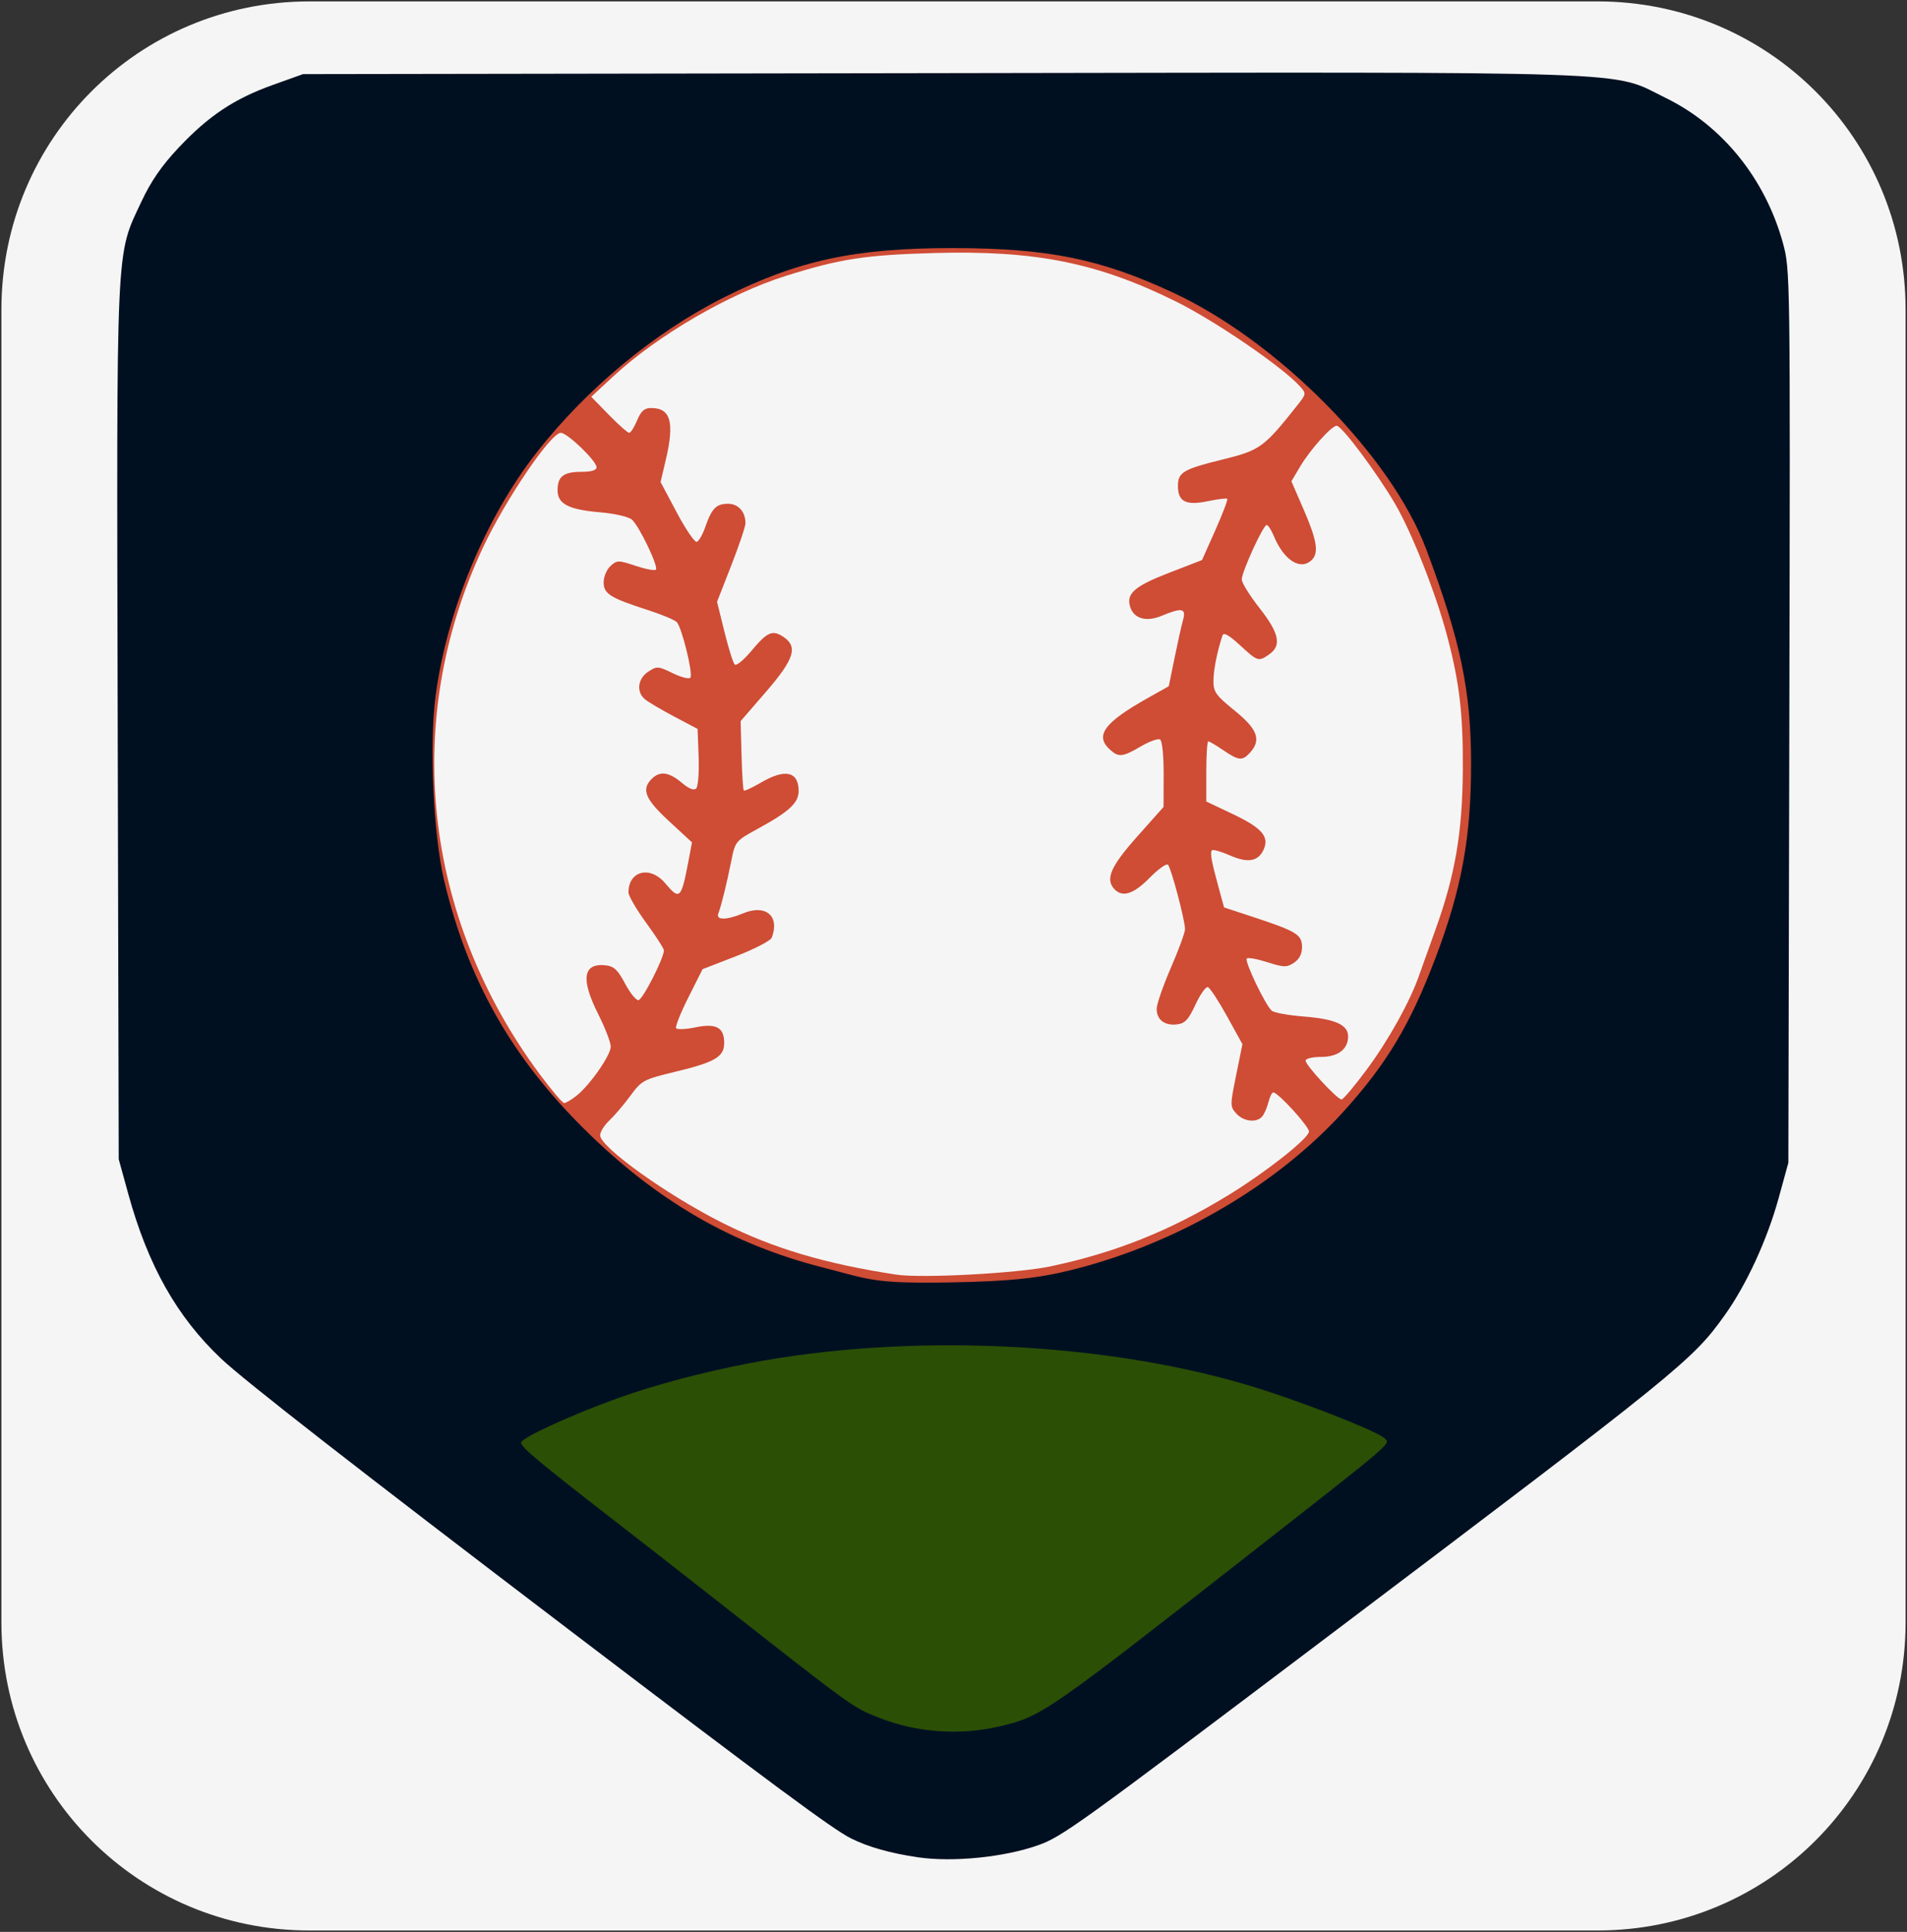
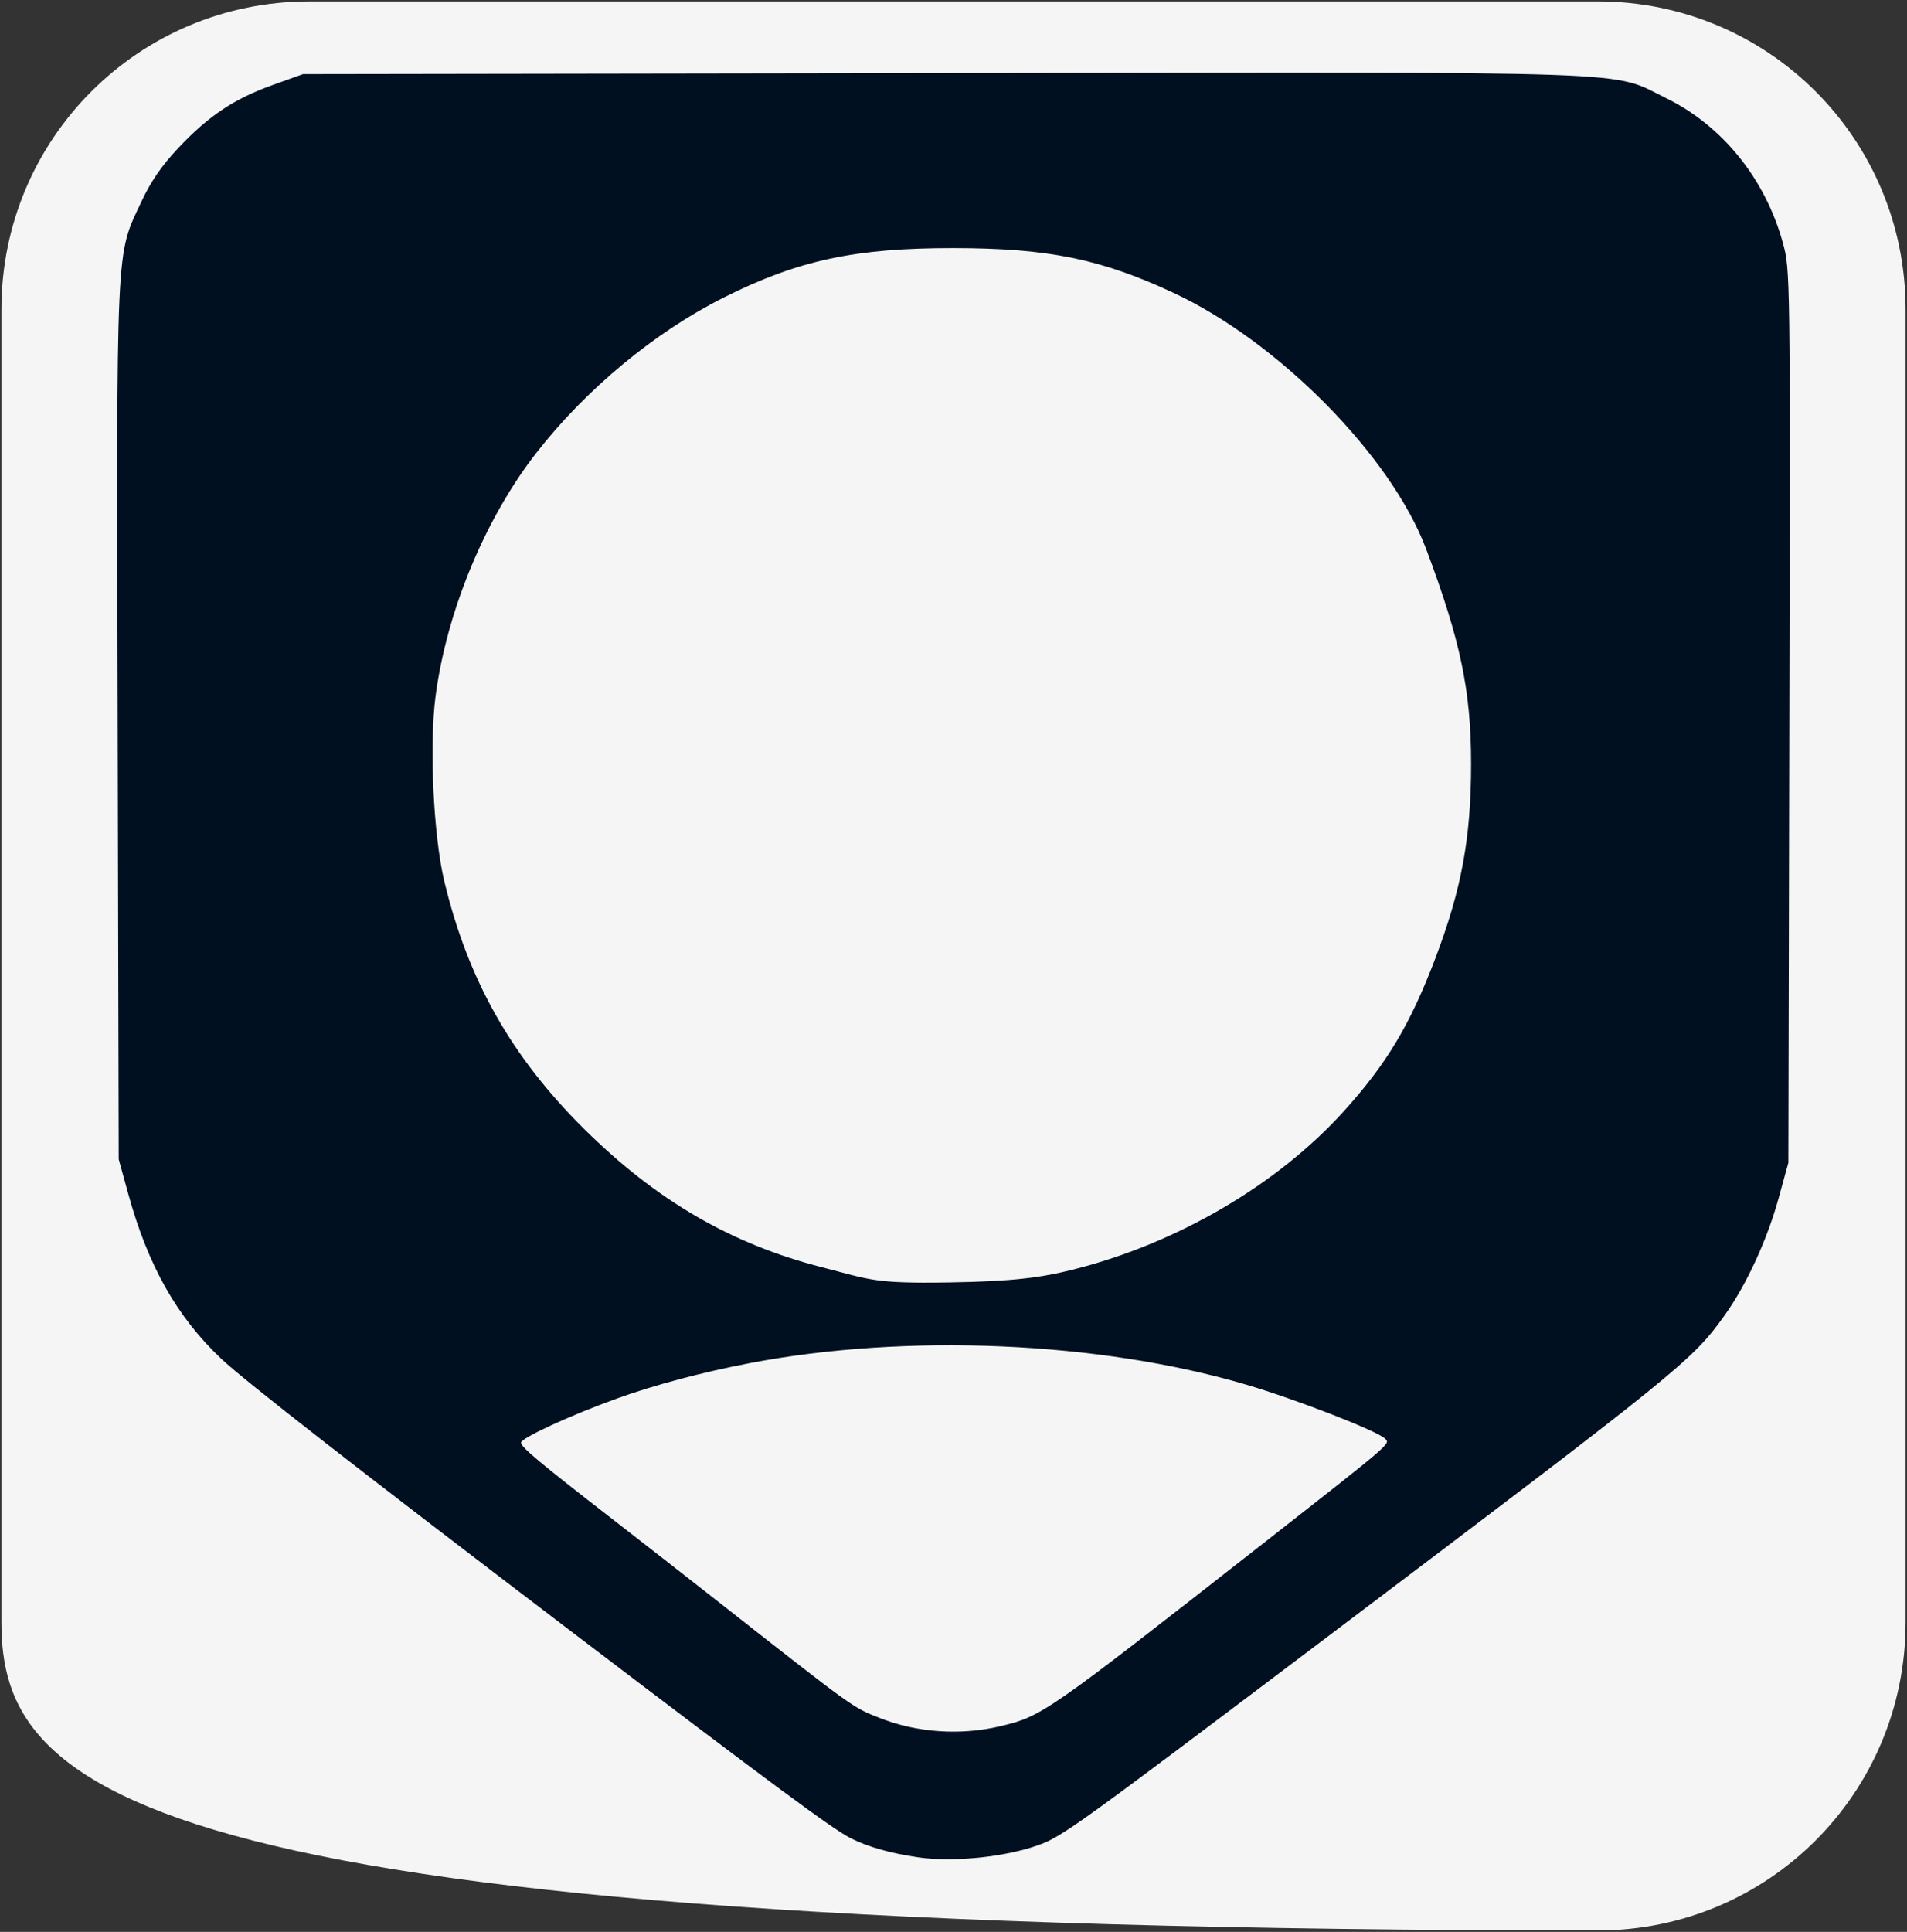
<svg xmlns="http://www.w3.org/2000/svg" version="1.1" id="svg4904" viewBox="0 0 672.429 681" height="192.193mm" width="189.774mm">
  <rect x="0" y="0" width="672.429" height="681" fill="#333333" stroke="none" />
  <defs id="defs4906" />
  <g transform="translate(80.5,-114.719)" id="layer1">
-     <path id="rect3337" d="m 28.571,115.219 454.286,0 c 60.149,0 108.571,48.423 108.571,108.571 l 0,462.857 c 0,60.149 -48.423,108.571 -108.571,108.571 l -454.286,0 C -31.577,795.219 -80,746.797 -80,686.648 l 0,-462.857 c 0,-60.149 48.423,-108.571 108.571,-108.571 z" style="fill:#f5f5f5;fill-opacity:1;stroke:#2b4f05;stroke-opacity:0" />
+     <path id="rect3337" d="m 28.571,115.219 454.286,0 c 60.149,0 108.571,48.423 108.571,108.571 l 0,462.857 c 0,60.149 -48.423,108.571 -108.571,108.571 C -31.577,795.219 -80,746.797 -80,686.648 l 0,-462.857 c 0,-60.149 48.423,-108.571 108.571,-108.571 z" style="fill:#f5f5f5;fill-opacity:1;stroke:#2b4f05;stroke-opacity:0" />
    <g transform="translate(-141.409,85.535)" id="g4875">
-       <path style="fill:#cf4c35" d="m 211.715,403.008 c -2.198,-10.04 -61.137,-17.528 -12.326,-155 l 22.857,-64.375 44.308,-55.658 c 56.509,-37.943 226.387,-49.37 291.449,50.782 53.344,82.115 69.326,75.845 10.123,235.051 -136.407,103.336 -78.945,66.389 -93.894,69.794 -10.469,2.384 -45.681,11.963 -87.716,11.391 -191.435,-41.356 -17.251,61.285 -174.801,-91.985 z m 219.694,72.557 c 22.734,-4.803 42.002,-12.502 62.355,-24.915 13.341,-8.137 28.646,-20.186 28.705,-22.598 0.044,-1.791 -10.907,-13.793 -12.585,-13.793 -0.467,0 -1.236,1.544 -1.71,3.431 -0.473,1.887 -1.447,4.137 -2.163,5 -1.968,2.372 -6.575,1.883 -9.158,-0.971 -2.223,-2.456 -2.225,-2.906 -0.074,-13.503 l 2.225,-10.962 -5.433,-9.836 c -2.988,-5.41 -6.024,-10.031 -6.747,-10.269 -0.723,-0.238 -2.692,2.53 -4.375,6.152 -2.502,5.381 -3.703,6.657 -6.574,6.987 -4.333,0.497 -7.112,-1.65 -7.112,-5.493 0,-1.6 2.25,-8.097 5,-14.438 2.75,-6.34 5,-12.466 5,-13.613 0,-3.128 -4.888,-21.623 -6.012,-22.746 -0.538,-0.538 -3.459,1.551 -6.493,4.642 -5.525,5.629 -9.424,6.941 -12.245,4.12 -3.511,-3.511 -1.615,-8.018 7.839,-18.636 l 9.339,-10.489 0.036,-11.489 c 0.021,-6.574 -0.515,-11.829 -1.251,-12.284 -0.708,-0.438 -3.761,0.654 -6.785,2.426 -6.45,3.78 -7.828,3.926 -10.892,1.153 -5.45,-4.932 -2.078,-9.543 13.286,-18.171 l 7.447,-4.182 2.036,-9.976 c 1.12,-5.487 2.47,-11.523 3.001,-13.414 1.156,-4.117 -0.399,-4.42 -7.489,-1.458 -5.457,2.28 -9.83,1.062 -11.153,-3.106 -1.484,-4.674 1.485,-7.294 13.575,-11.978 l 11.759,-4.556 4.702,-10.552 c 2.586,-5.804 4.471,-10.769 4.188,-11.034 -0.282,-0.265 -3.426,0.122 -6.985,0.861 -7.6,1.576 -10.403,0.131 -10.403,-5.364 0,-4.84 1.848,-5.936 15.806,-9.365 13.134,-3.228 14.554,-4.259 26.296,-19.099 3.185,-4.025 3.199,-4.131 0.879,-6.713 -6.086,-6.774 -29.814,-23.009 -43.607,-29.837 -27.742,-13.734 -49.721,-18.133 -85.522,-17.12 -24.11,0.682 -32.973,2.047 -51.954,8.002 -20.124,6.313 -45.353,20.974 -60.941,35.416 l -7.833,7.256 6.203,6.355 c 3.412,3.495 6.638,6.355 7.171,6.355 0.532,0 1.79,-1.969 2.796,-4.375 1.392,-3.332 2.567,-4.375 4.928,-4.375 6.928,0 8.325,4.966 5.168,18.358 l -1.823,7.733 5.726,10.764 c 3.149,5.92 6.323,10.565 7.053,10.321 0.73,-0.243 2.075,-2.602 2.988,-5.241 2.269,-6.555 3.869,-8.186 8.026,-8.186 3.62,0 6.141,2.828 6.141,6.887 0,1.128 -2.255,7.819 -5.011,14.867 l -5.011,12.816 2.604,10.527 c 1.432,5.79 3.058,10.995 3.613,11.567 0.555,0.572 3.146,-1.516 5.757,-4.64 5.734,-6.859 7.509,-7.665 11.349,-5.149 5.307,3.477 3.946,7.853 -6.028,19.376 l -8.977,10.372 0.32,11.989 c 0.176,6.594 0.534,12.203 0.796,12.465 0.262,0.262 2.992,-0.999 6.068,-2.801 8.526,-4.997 13.271,-3.922 13.271,3.005 0,4.111 -3.358,7.243 -13.989,13.049 -8.33,4.549 -8.37,4.597 -9.783,11.681 -1.574,7.891 -3.502,15.695 -4.556,18.441 -0.914,2.381 2.948,2.35 8.741,-0.07 7.989,-3.338 13.03,0.948 10.099,8.586 -0.406,1.058 -6.06,3.986 -12.563,6.506 l -11.825,4.582 -4.978,9.9 c -2.738,5.445 -4.702,10.346 -4.365,10.891 0.337,0.545 3.408,0.418 6.825,-0.282 7.351,-1.506 10.144,0.013 10.144,5.516 0,4.86 -3.208,6.752 -17.135,10.11 -11.353,2.737 -11.951,3.056 -15.966,8.513 -2.294,3.118 -5.629,7.033 -7.41,8.7 -1.781,1.667 -3.239,4.009 -3.239,5.205 0,4.18 24.024,21.35 43.352,30.984 17.969,8.957 35.879,14.279 61.023,18.132 8.928,1.368 42.81,-0.447 54.52,-2.92 z M 264.126,415.491 c 4.753,-3.739 12.138,-14.306 12.138,-17.37 0,-1.472 -1.969,-6.586 -4.375,-11.364 -6.329,-12.568 -5.434,-18.215 2.737,-17.278 2.745,0.315 4.197,1.7 6.638,6.337 1.719,3.264 3.852,5.936 4.74,5.938 1.435,0.003 9.01,-14.782 9.01,-17.586 0,-0.609 -2.812,-4.962 -6.25,-9.673 -3.438,-4.711 -6.25,-9.542 -6.25,-10.734 0,-7.613 7.646,-9.536 12.933,-3.253 5.173,6.148 5.675,5.655 8.287,-8.125 l 1.184,-6.25 -8.114,-7.5 c -8.447,-7.808 -9.817,-11.17 -6.076,-14.911 2.834,-2.834 6.045,-2.427 10.515,1.335 2.573,2.165 4.345,2.876 5.152,2.069 0.677,-0.677 1.065,-5.677 0.862,-11.112 l -0.369,-9.881 -8.272,-4.375 c -4.55,-2.406 -9.19,-5.147 -10.312,-6.091 -3.091,-2.599 -2.523,-7.286 1.177,-9.71 3.057,-2.003 3.491,-1.975 8.701,0.556 3.016,1.465 5.801,2.151 6.189,1.523 0.945,-1.53 -3.071,-17.78 -4.836,-19.568 -0.768,-0.778 -5.334,-2.683 -10.147,-4.233 -13.367,-4.306 -15.625,-5.724 -15.625,-9.816 0,-1.938 1.091,-4.512 2.425,-5.718 2.297,-2.079 2.761,-2.083 8.831,-0.066 3.523,1.17 6.752,1.783 7.173,1.361 1,-0.999 -5.816,-15.248 -8.421,-17.606 -1.154,-1.044 -5.971,-2.16 -11.321,-2.622 -11.117,-0.96 -14.937,-2.952 -14.937,-7.788 0,-4.829 2.125,-6.471 8.375,-6.471 3.559,0 5.375,-0.545 5.375,-1.615 0,-2.229 -10.287,-12.135 -12.603,-12.135 -3.553,0 -19.569,23.619 -27.515,40.576 -28.546,60.915 -21.067,130.026 20.075,185.515 4.143,5.588 8.022,10.16 8.62,10.16 0.598,0 2.526,-1.132 4.286,-2.517 z m 278.87,-9.498 c 7.639,-10.331 15.075,-23.729 18.308,-32.986 0.84,-2.406 3.425,-9.631 5.744,-16.056 6.966,-19.297 9.531,-34.278 9.666,-56.444 0.12,-19.769 -1.178,-30.779 -5.584,-47.362 -3.965,-14.92 -12.407,-36.299 -18.318,-46.388 -6.486,-11.07 -18.778,-27.5 -20.575,-27.5 -1.81,0 -9.406,8.494 -12.946,14.477 l -3.019,5.102 4.371,10.086 c 4.608,10.633 5.34,15.115 2.871,17.585 -3.963,3.963 -9.872,0.259 -13.479,-8.449 -0.866,-2.091 -1.986,-3.801 -2.488,-3.801 -1.225,0 -8.783,16.513 -8.783,19.189 0,1.163 2.812,5.693 6.25,10.068 6.943,8.835 7.876,13.213 3.472,16.297 -3.827,2.681 -4.058,2.609 -10.359,-3.198 -3.865,-3.563 -5.757,-4.62 -6.154,-3.438 -1.854,5.522 -3.196,12.27 -3.198,16.082 0,3.841 0.912,5.114 7.493,10.433 8.068,6.521 9.463,10.321 5.427,14.781 -2.716,3.002 -3.96,2.891 -9.45,-0.839 -2.529,-1.719 -4.91,-3.125 -5.29,-3.125 -0.38,0 -0.691,4.774 -0.691,10.608 l 0,10.608 9.357,4.44 c 10.265,4.871 12.931,7.947 10.848,12.518 -1.912,4.197 -5.605,4.818 -11.95,2.011 -3.06,-1.353 -5.877,-2.147 -6.261,-1.763 -0.763,0.763 -0.207,3.801 2.496,13.664 l 1.772,6.462 10.307,3.396 c 15.258,5.028 17.182,6.21 17.182,10.558 0,2.464 -0.949,4.311 -2.86,5.563 -2.555,1.674 -3.551,1.653 -9.352,-0.202 -3.571,-1.142 -6.838,-1.73 -7.262,-1.307 -0.906,0.906 6.602,16.579 8.827,18.426 0.841,0.698 5.971,1.616 11.4,2.041 10.921,0.855 15.496,2.913 15.496,6.969 0,4.554 -3.563,7.257 -9.569,7.257 -2.987,0 -5.431,0.587 -5.431,1.304 0,1.617 11.185,13.696 12.683,13.696 0.6,0 4.672,-4.844 9.05,-10.764 z" id="path3362-9" />
-       <path style="fill:#2b4f05;fill-opacity:1;stroke:#2b4f05;stroke-width:1.116;stroke-opacity:0" d="m 414.752,647.768 c 16.423,-3.988 17.706,-4.905 101.646,-72.656 50.9,-41.083 49.774,-40.087 47.722,-42.202 -3.022,-3.115 -34.561,-15.743 -54.113,-21.666 -56.678,-17.171 -131.436,-20.476 -192.094,-8.492 -18.498,3.655 -36.967,8.726 -51.562,14.159 -17.963,6.686 -37.035,15.738 -37.035,17.578 0,1.81 7.271,8.067 36.4,31.32 9.821,7.84 27.129,21.758 38.461,30.929 54.899,44.428 53.412,43.323 64.171,47.706 14.282,5.818 31.154,7.027 46.403,3.324 z" id="path3358-9" />
      <path style="fill:#001021;fill-opacity:1;stroke:#001ff0;stroke-opacity:0" d="m 384.631,683.889 c -9.824,-1.434 -17.665,-3.652 -23.75,-6.719 -6.401,-3.225 -27.267,-18.664 -99.375,-73.525 -74.661,-56.804 -114.446,-87.797 -122.619,-95.525 -15.597,-14.747 -25.79,-32.818 -32.739,-58.043 l -3.379,-12.266 -0.361,-153.75 c -0.403,-171.905 -0.749,-164.323 8.384,-183.845 3.341,-7.141 7.183,-12.703 13.129,-19.006 10.587,-11.223 19.587,-17.215 33.154,-22.074 l 10.68,-3.825 225,-0.347 c 252.466,-0.39 235.661,-0.968 255.625,8.805 19.884,9.735 35.005,28.488 41.212,51.112 2.571,9.372 2.591,10.88 2.253,166.819 l -0.342,157.361 -3.438,12.5 c -4.019,14.613 -11.317,30.464 -18.954,41.166 -11.444,16.037 -15.637,19.431 -140.107,113.41 -88.943,67.155 -93.654,70.545 -102.225,73.558 -11.907,4.185 -29.93,5.978 -42.15,4.194 z m 28.75,-46.155 c 14.946,-3.521 16.113,-4.331 92.5,-64.147 46.32,-36.271 45.295,-35.392 43.428,-37.26 -2.75,-2.75 -31.451,-13.899 -49.244,-19.129 -51.578,-15.16 -119.61,-18.078 -174.809,-7.497 -16.834,3.227 -33.64,7.704 -46.923,12.5 -16.346,5.903 -33.702,13.895 -33.702,15.52 0,1.598 6.617,7.122 33.125,27.652 8.938,6.922 24.688,19.21 35,27.307 49.959,39.225 48.606,38.249 58.397,42.119 12.996,5.137 28.351,6.204 42.228,2.934 z m 26.055,-161.053 c 36.608,-9.243 71.758,-29.792 95.207,-55.661 15.148,-16.711 23.459,-30.555 32.317,-53.835 9.323,-24.502 12.671,-42.657 12.671,-68.716 0,-25.703 -3.696,-43.399 -15.803,-75.659 -12.343,-32.887 -52.118,-73.197 -89.266,-90.467 -25.664,-11.93 -44.088,-15.667 -77.43,-15.704 -34.637,-0.039 -54.808,4.289 -80.882,17.353 -24.381,12.215 -48.611,32.276 -66.186,54.797 -18.048,23.126 -31.563,55.666 -35.543,85.576 -2.29,17.206 -0.804,49.301 3.024,65.32 8.337,34.89 23.651,62.02 49.406,87.53 25.427,25.185 51.874,40.535 83.94,48.723 16.862,4.305 17.852,5.746 44.687,5.309 22.642,-0.369 32.434,-1.681 43.859,-4.566 z" id="path3358" />
    </g>
  </g>
</svg>